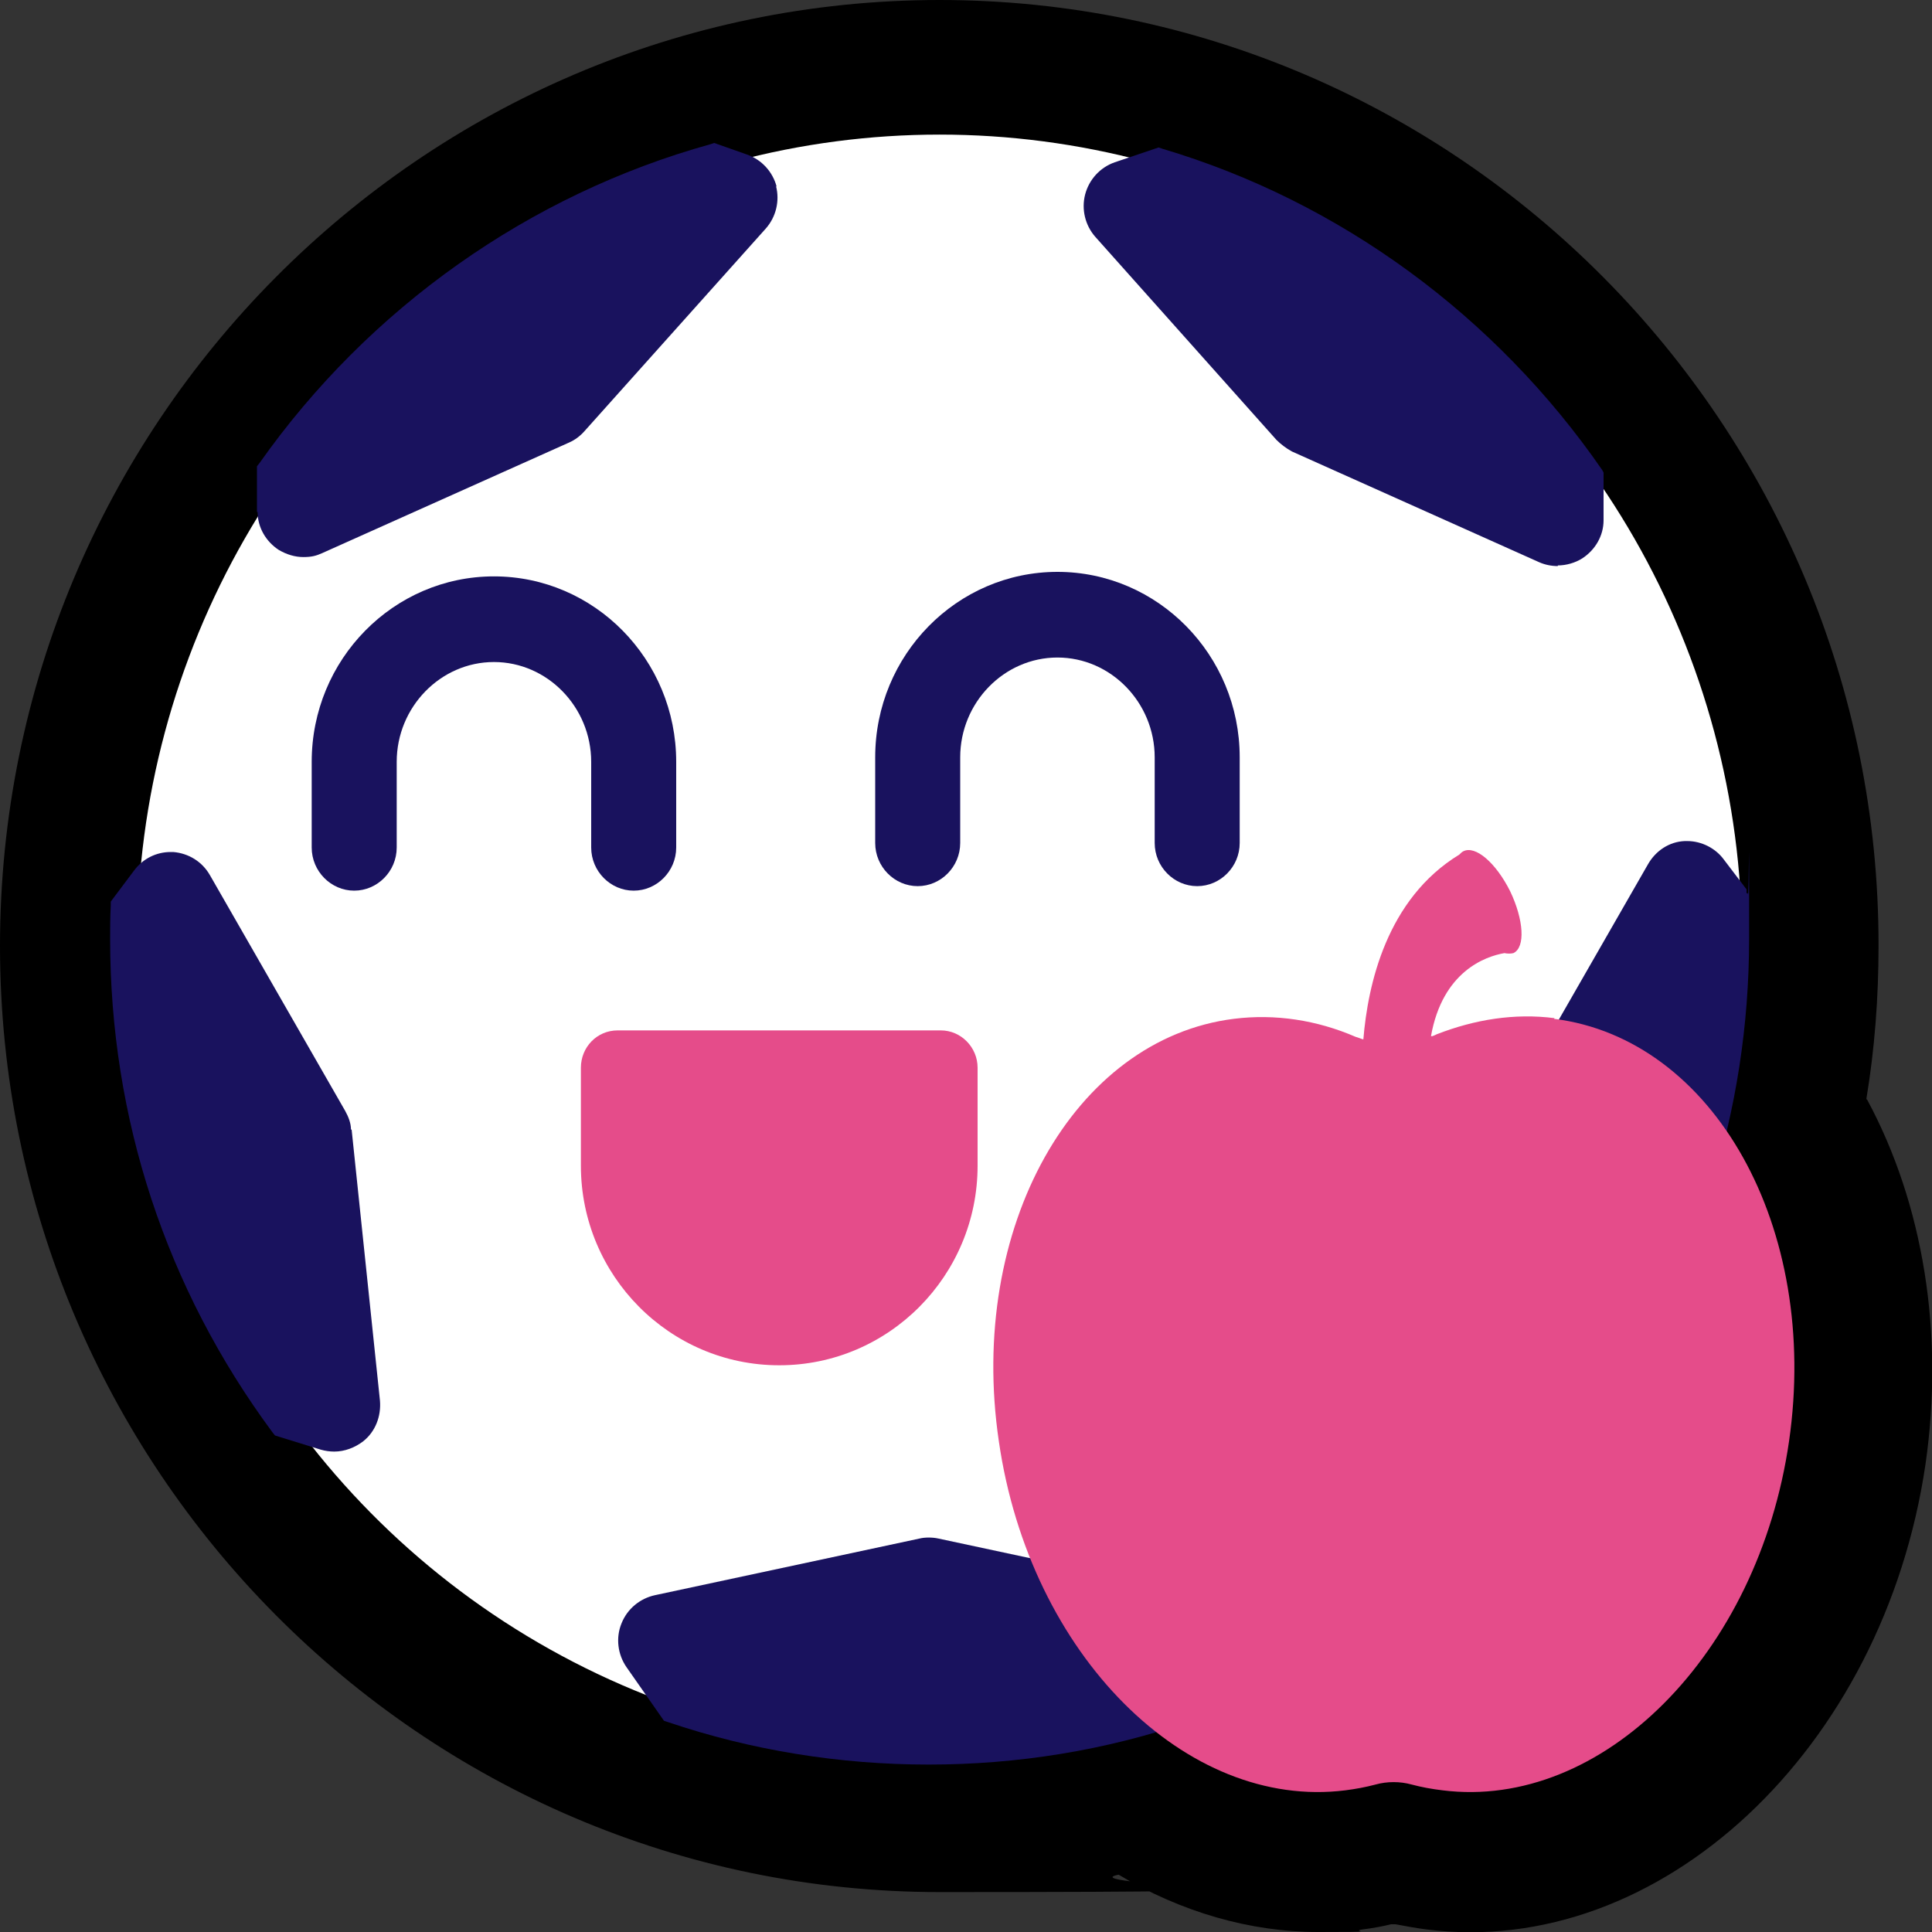
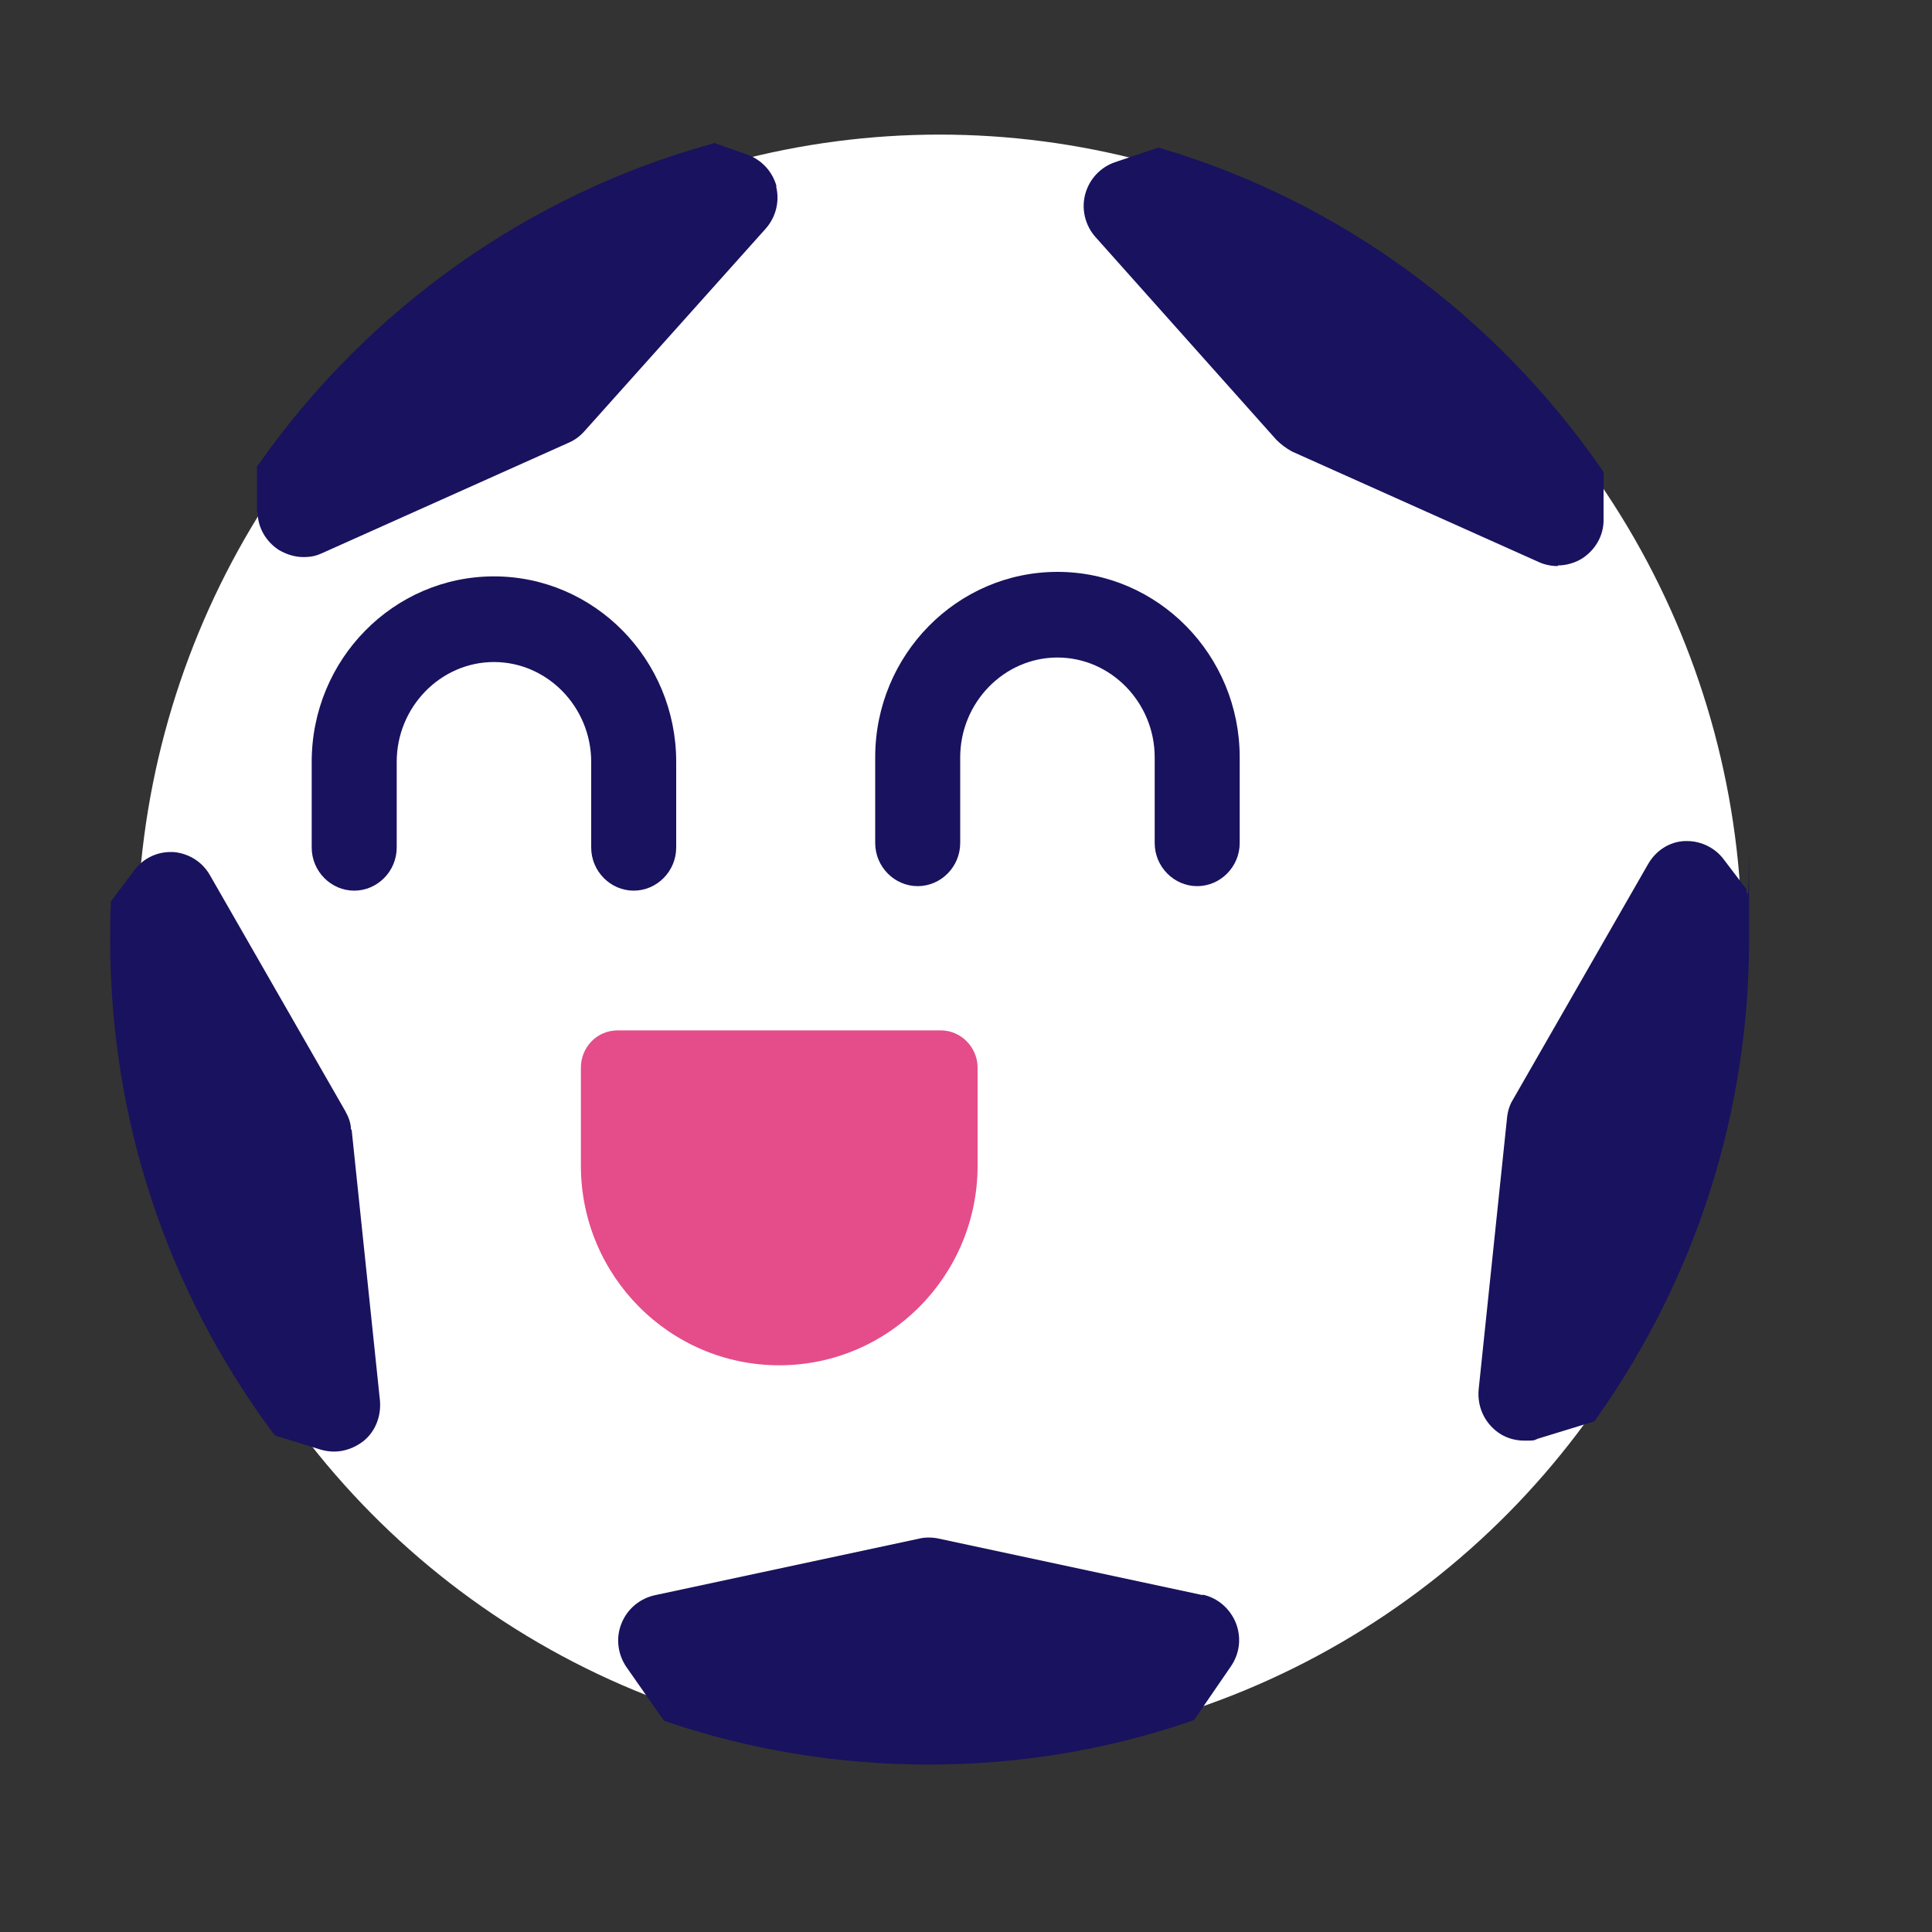
<svg xmlns="http://www.w3.org/2000/svg" id="Calque_2" version="1.1" viewBox="0 0 300 300">
  <rect x="0" y="0" width="300" height="300" fill="#333333" stroke="none" />
  <defs>
    <style>
      .st0 {
        fill: #19125e;
      }

      .st1 {
        fill: #e54c8a;
      }

      .st2 {
        fill: #fff;
      }
    </style>
  </defs>
-   <path d="M289.8,170.7c1.3-7.8,1.9-15.8,1.9-23.8C291.8,65.9,226.3,0,145.9,0S0,65.9,0,146.9s65.4,146.9,145.9,146.9,18.7-.9,27.8-2.7c9.7,5.8,20.4,8.9,31,8.9s4.6-.1,6.9-.4c1.6-.2,3.2-.5,4.4-.8h.7c1.6.3,3.2.6,4.8.8,36.2,4.6,71-27.9,77.5-72.3,2.9-20.2-.3-40.3-9.1-56.6Z" />
  <ellipse class="st2" cx="145.9" cy="146.4" rx="124.6" ry="125.5" />
  <g>
    <path class="st1" d="M146.1,160h-50.2c-3.2,0-5.7,2.6-5.7,5.8v15.2c0,17.1,13.8,31,30.8,31s30.8-13.9,30.8-31v-15.2c0-3.2-2.6-5.8-5.7-5.8Z" />
    <g>
      <path class="st0" d="M164.2,88.8c-15.6,0-28.3,12.9-28.3,28.8v13.3c0,3.7,3,6.7,6.6,6.7s6.6-3,6.6-6.7v-13.3c0-8.5,6.8-15.5,15.1-15.5s15.1,7,15.1,15.5v13.3c0,3.7,3,6.7,6.6,6.7s6.6-3,6.6-6.7v-13.3c0-15.9-12.7-28.8-28.3-28.8Z" />
      <path class="st0" d="M76.7,89.5c-15.6,0-28.3,12.9-28.3,28.8v13.3c0,3.7,3,6.7,6.6,6.7s6.6-3,6.6-6.7v-13.3c0-8.5,6.8-15.5,15.1-15.5s15.1,7,15.1,15.5v13.3c0,3.7,3,6.7,6.6,6.7s6.6-3,6.6-6.7v-13.3c0-15.9-12.7-28.8-28.3-28.8Z" />
    </g>
  </g>
  <path class="st0" d="M120.6,29c-.6-2.3-2.3-4.2-4.6-5l-5.1-1.8-.6.2c-28.1,7.8-53,25.4-70,49.5l-.4.5v7.1c.1,0,.1,0,.1,0,0,2.4,1.3,4.6,3.3,5.9,1.2.7,2.5,1.1,3.8,1.1s2-.2,2.9-.6l38.4-17.2c.9-.4,1.7-1,2.4-1.8l28.1-31.4c1.6-1.8,2.2-4.3,1.6-6.6ZM271.2,138.7v-.6s-3.5-4.6-3.5-4.6c-1.3-1.8-3.5-2.9-5.7-2.9h-.4c-2.4.1-4.5,1.5-5.7,3.6l-21,36.6c-.5.8-.8,1.8-.9,2.9l-4.4,42.1c-.2,2.4.7,4.7,2.6,6.3,1.3,1.1,2.9,1.6,4.5,1.6s1.4,0,2.1-.3l8.8-2.7.4-.6c15.4-21.8,23.6-47.5,23.6-74.3s0-4.7-.2-7.1ZM54.5,175.4c0-1-.4-2-.9-2.9l-21-36.6c-1.2-2.1-3.3-3.4-5.7-3.6h-.4c-2.2,0-4.3,1-5.7,2.9l-3.6,4.8v.6c-.1,1.9-.1,3.6-.1,5.2,0,27.9,8.7,54.3,25.2,76.6l.4.5,7.1,2.2h0c.7.2,1.4.3,2.1.3,1.6,0,3.2-.6,4.5-1.6,1.9-1.5,2.8-3.9,2.6-6.3l-4.4-42.1ZM186.8,247.7l-41.1-8.8c-.9-.2-2.1-.2-2.9,0l-41.1,8.8c-2.3.5-4.3,2.1-5.2,4.4-.9,2.2-.6,4.8.8,6.8l5.8,8.3.6.2c13,4.4,26.7,6.6,40.5,6.6s27.5-2.2,40.6-6.7l.6-.2,5.7-8.3c1.4-2,1.7-4.5.8-6.8-.9-2.2-2.8-3.9-5.2-4.4ZM241.9,87.8c1.3,0,2.7-.4,3.8-1.1,2-1.3,3.3-3.5,3.3-5.9v-7.3c.1,0-.2-.5-.2-.5-16.5-23.9-40.7-41.7-68.3-49.9l-.6-.2-6.8,2.3c-2.3.8-4,2.7-4.6,5-.6,2.3,0,4.8,1.6,6.6l28.1,31.5c.7.7,1.5,1.3,2.4,1.8l38.4,17.2c.9.4,1.9.6,2.9.6Z" />
-   <path class="st1" d="M241.4,158.1c-6.2-.8-12.4.2-18.3,2.5-.2.1-.4.2-.7.3,0,0-.1,0-.2,0,1.8-10.1,8.5-12.4,11.4-12.9.5.1,1,.1,1.4,0,1.9-.9,1.6-5.2-.5-9.6-2.2-4.4-5.4-7.2-7.3-6.2-.2.1-.4.3-.6.5-11.3,6.9-14.2,20.2-14.9,28.7-.4-.1-.8-.3-1.2-.4,0,0,0,0,0,0-6-2.6-12.5-3.6-18.9-2.8-24.8,3.1-41.4,32.4-36.5,65.6,4.8,33.2,29.1,57.3,53.8,54.2,1.6-.2,3.2-.5,4.7-.9,0,0,0,0,0,0,1.8-.5,3.8-.5,5.6,0h0c1.5.4,3.1.7,4.8.9,24.7,3.1,49-21,53.8-54.2,4.8-33.2-11.7-62.5-36.5-65.6Z" />
</svg>